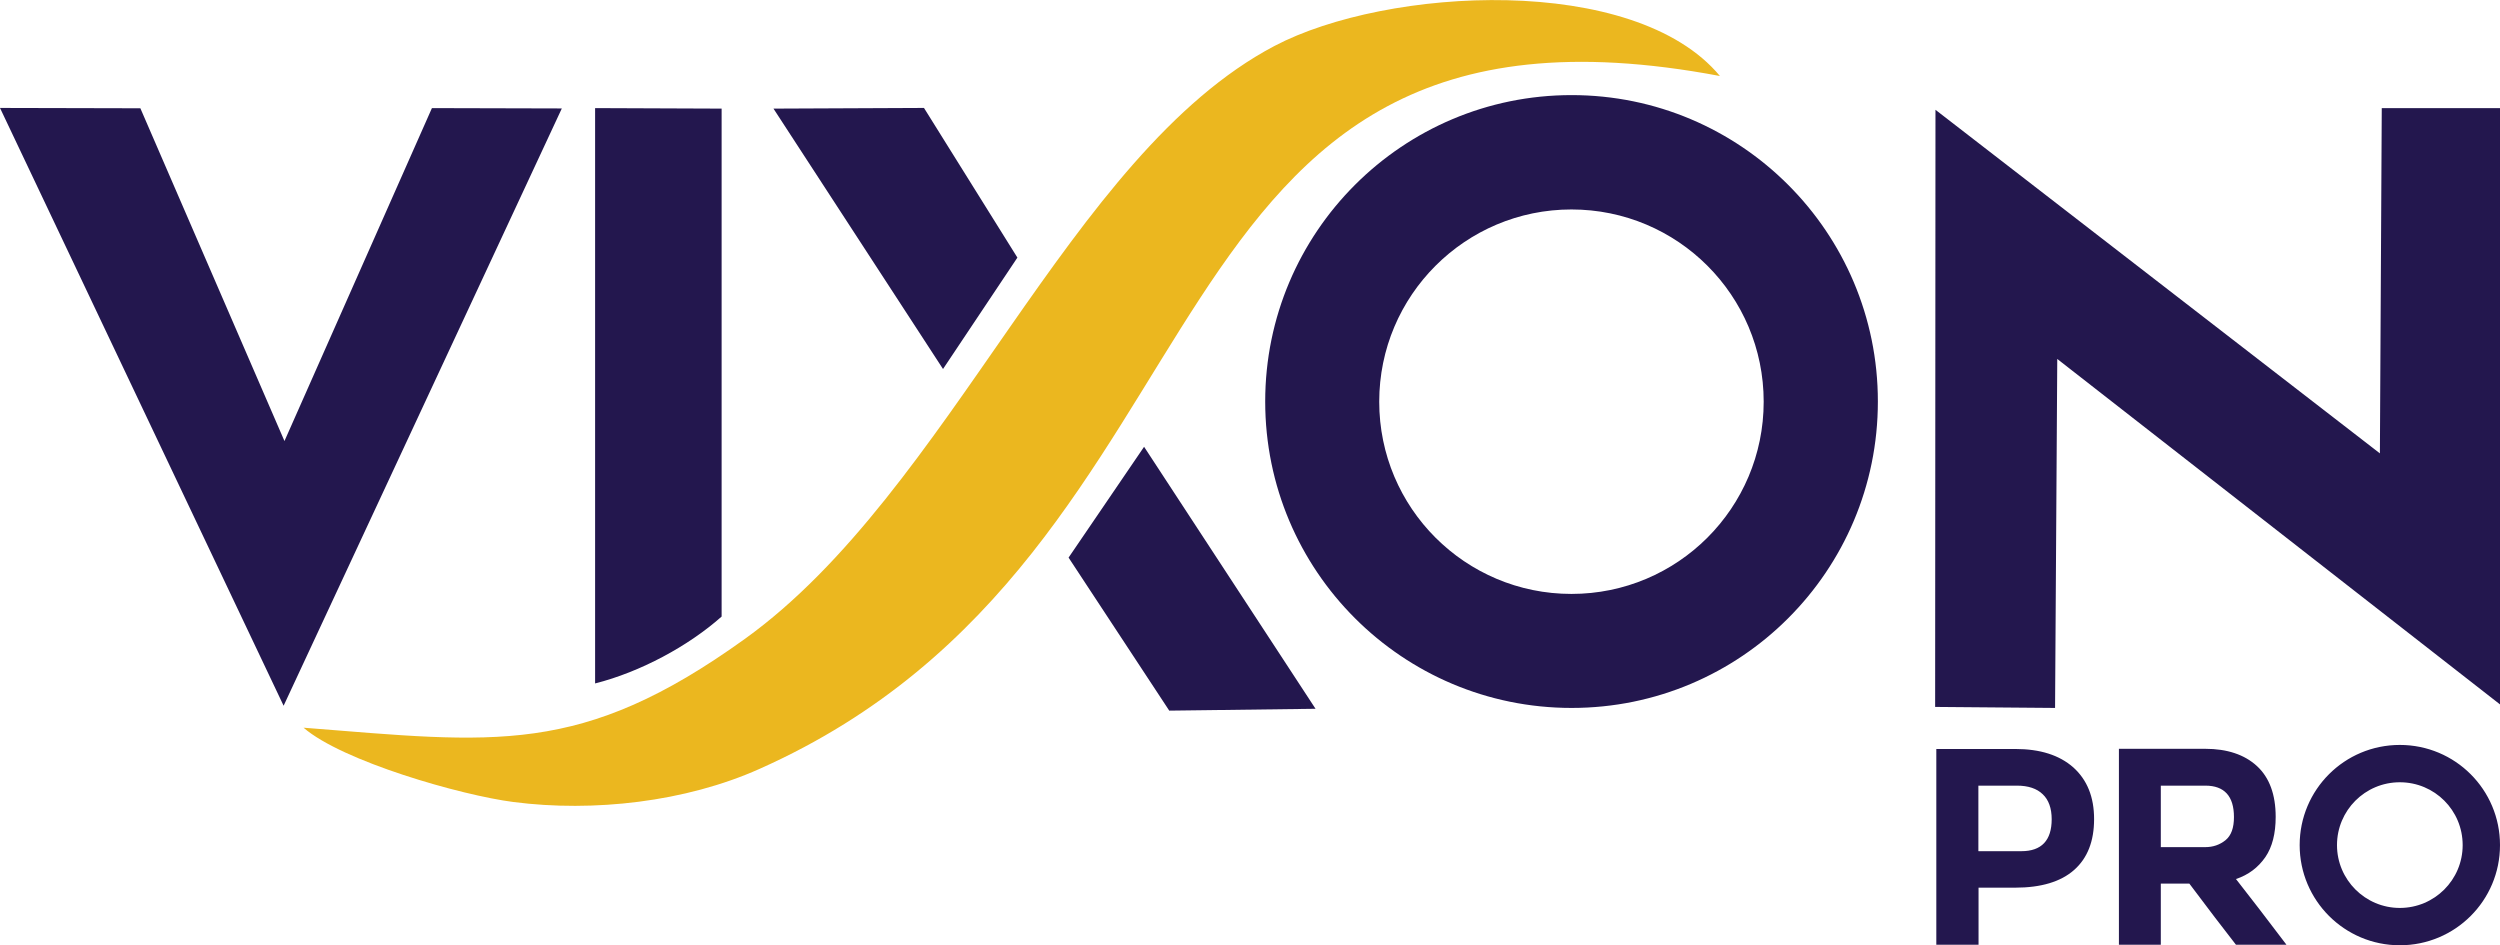
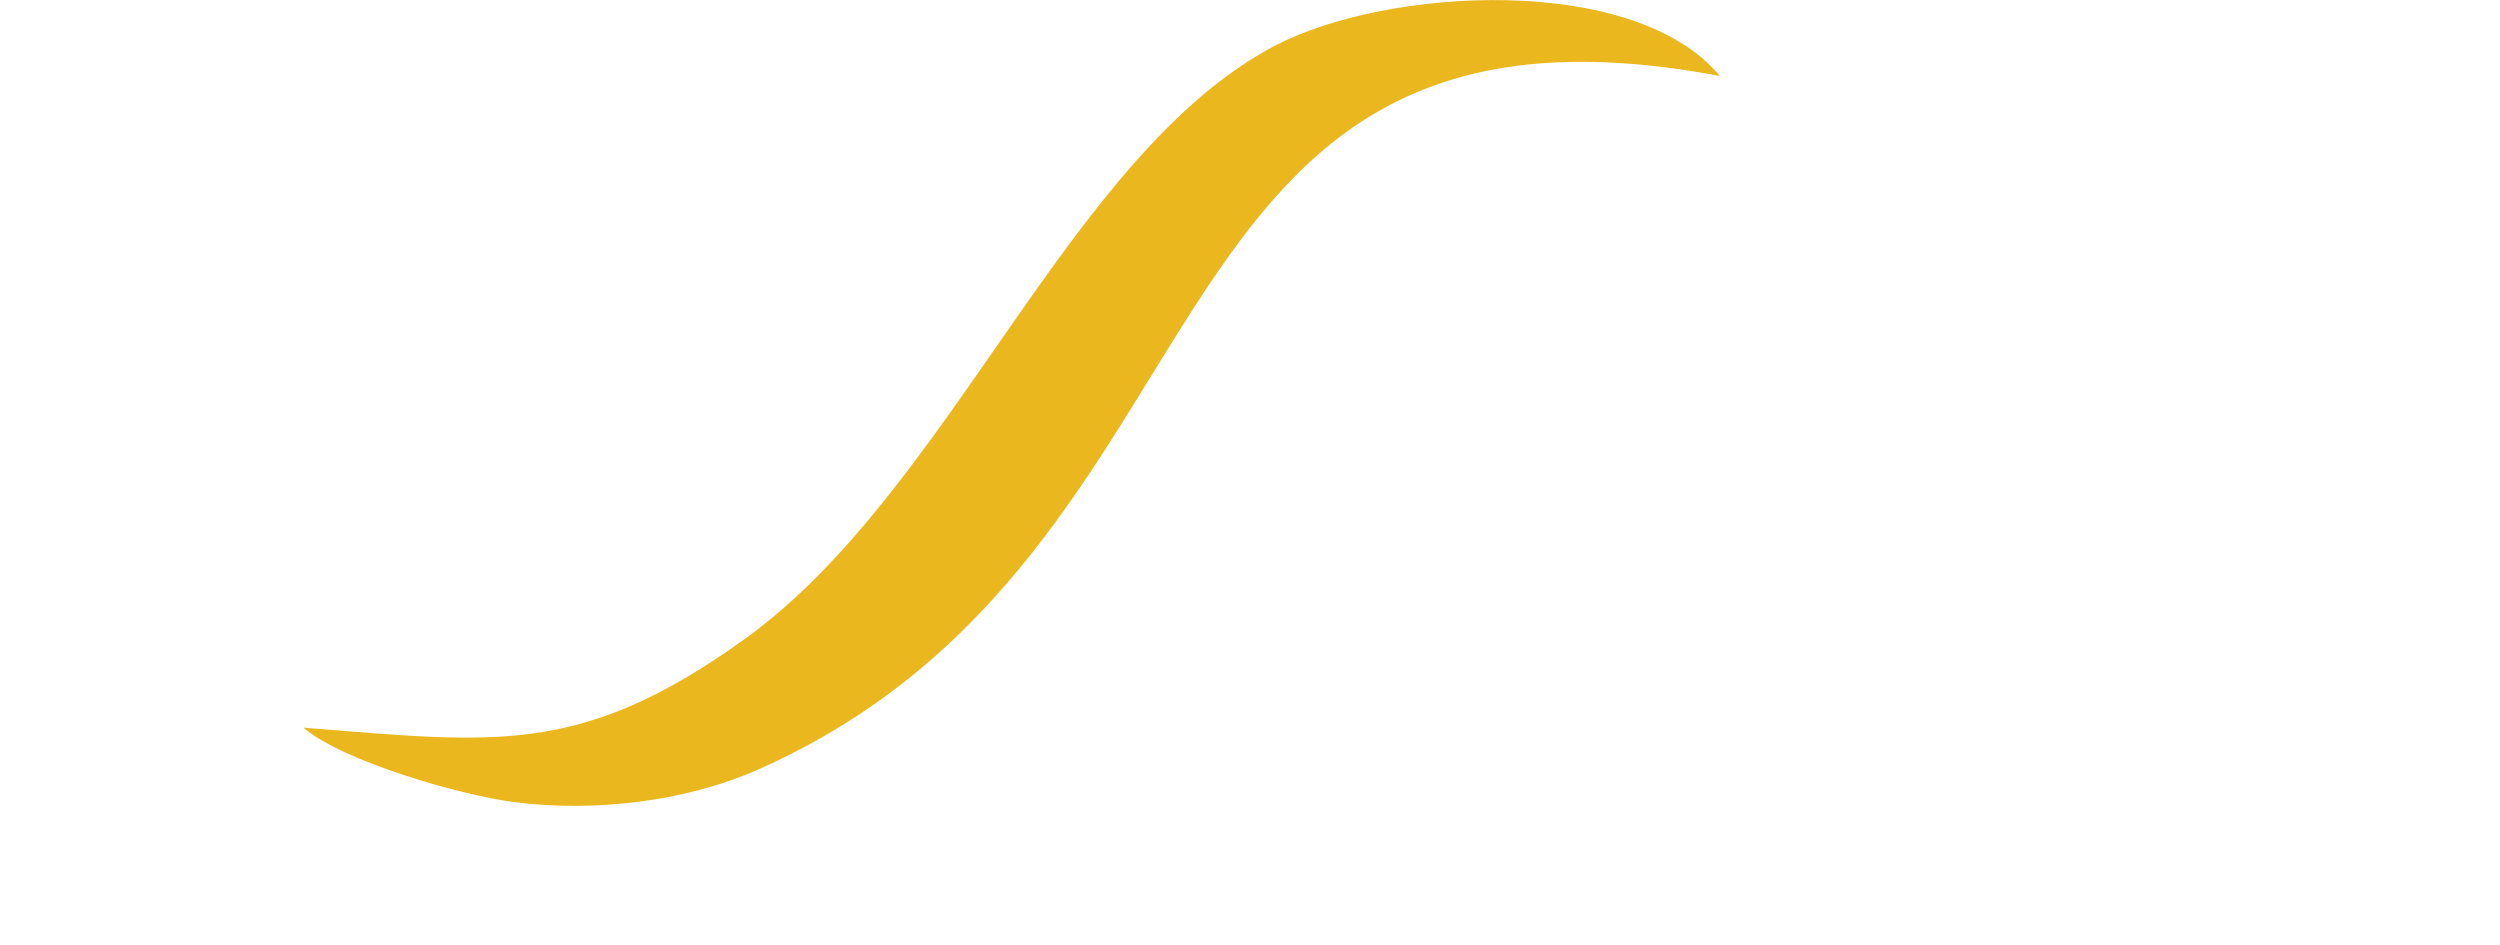
<svg xmlns="http://www.w3.org/2000/svg" id="Layer_2" data-name="Layer 2" viewBox="0 0 148 55.95">
  <defs>
    <style>
      .cls-1 {
        fill: #23174e;
      }

      .cls-1, .cls-2 {
        fill-rule: evenodd;
      }

      .cls-2 {
        fill: #ebb71f;
      }
    </style>
  </defs>
  <g id="Layer_1-2" data-name="Layer 1">
    <g>
      <path class="cls-2" d="M17.97,43.08c2.3,1.99,9.32,4,12.43,4.4,4.73.61,10.18,0,14.56-1.96,28.93-12.89,21.63-47.68,56.86-41.02-5.06-6.09-19.71-5.28-26.37-1.78-12.19,6.42-19.17,26.34-31.35,35.1-9.73,7-14.8,6.15-26.13,5.26" />
-       <path class="cls-1" d="M35.23,40.46c2.68-.68,5.52-2.21,7.49-3.96V6.43s-7.49-.03-7.49-.03v34.06ZM69.23,42.07l8.65-.11-10.15-15.51-4.47,6.56,5.96,9.06ZM55.83,21.84l4.4-6.59-5.53-8.86-8.91.04,10.04,15.42ZM121.65,41.91l-7.09-.06.02-35.35,26.31,20.34.11-20.44h7s0,35.3,0,35.3l-26.21-20.45-.13,20.66ZM93.03,12.4c-6.28,0-11.38,5.09-11.38,11.38s5.09,11.38,11.38,11.38,11.38-5.09,11.38-11.38-5.09-11.38-11.38-11.38M74.9,23.77c0,10.02,8.12,18.14,18.14,18.14s18.13-8.12,18.13-18.14-8.12-18.14-18.13-18.14-18.14,8.12-18.14,18.14ZM16.79,41.78L33.26,6.42l-7.69-.02-8.73,19.71L8.31,6.41l-8.31-.02,16.79,35.39ZM117.12,50.38v-3.87h2.28c.67,0,1.18.17,1.53.51.35.33.53.83.53,1.48,0,1.25-.6,1.89-1.79,1.89h-2.54ZM114.63,44.33v11.6h2.5v-3.38h2.17c1.53,0,2.7-.35,3.49-1.05.79-.7,1.18-1.7,1.18-3.01s-.41-2.32-1.23-3.06c-.83-.73-1.97-1.09-3.43-1.09h-4.68ZM127.92,50.14v-3.63h2.64c1.12,0,1.69.62,1.69,1.86,0,.64-.16,1.09-.5,1.37-.34.27-.73.41-1.2.41h-2.64ZM127.92,55.93v-3.62h1.69c1.08,1.44,2,2.65,2.76,3.62h2.99c-1.17-1.54-2.16-2.84-2.99-3.89.74-.25,1.31-.68,1.74-1.3.41-.6.61-1.4.61-2.38,0-1.32-.37-2.33-1.11-3.01-.74-.68-1.77-1.02-3.05-1.02h-5.12v11.6h2.48ZM138.35,50.03c0,2.05,1.67,3.72,3.72,3.72s3.72-1.66,3.72-3.72-1.66-3.72-3.72-3.72-3.72,1.67-3.72,3.72ZM136.14,50.03c0,3.27,2.65,5.93,5.93,5.93s5.93-2.65,5.93-5.93-2.65-5.93-5.93-5.93-5.93,2.65-5.93,5.93Z" />
    </g>
  </g>
</svg>